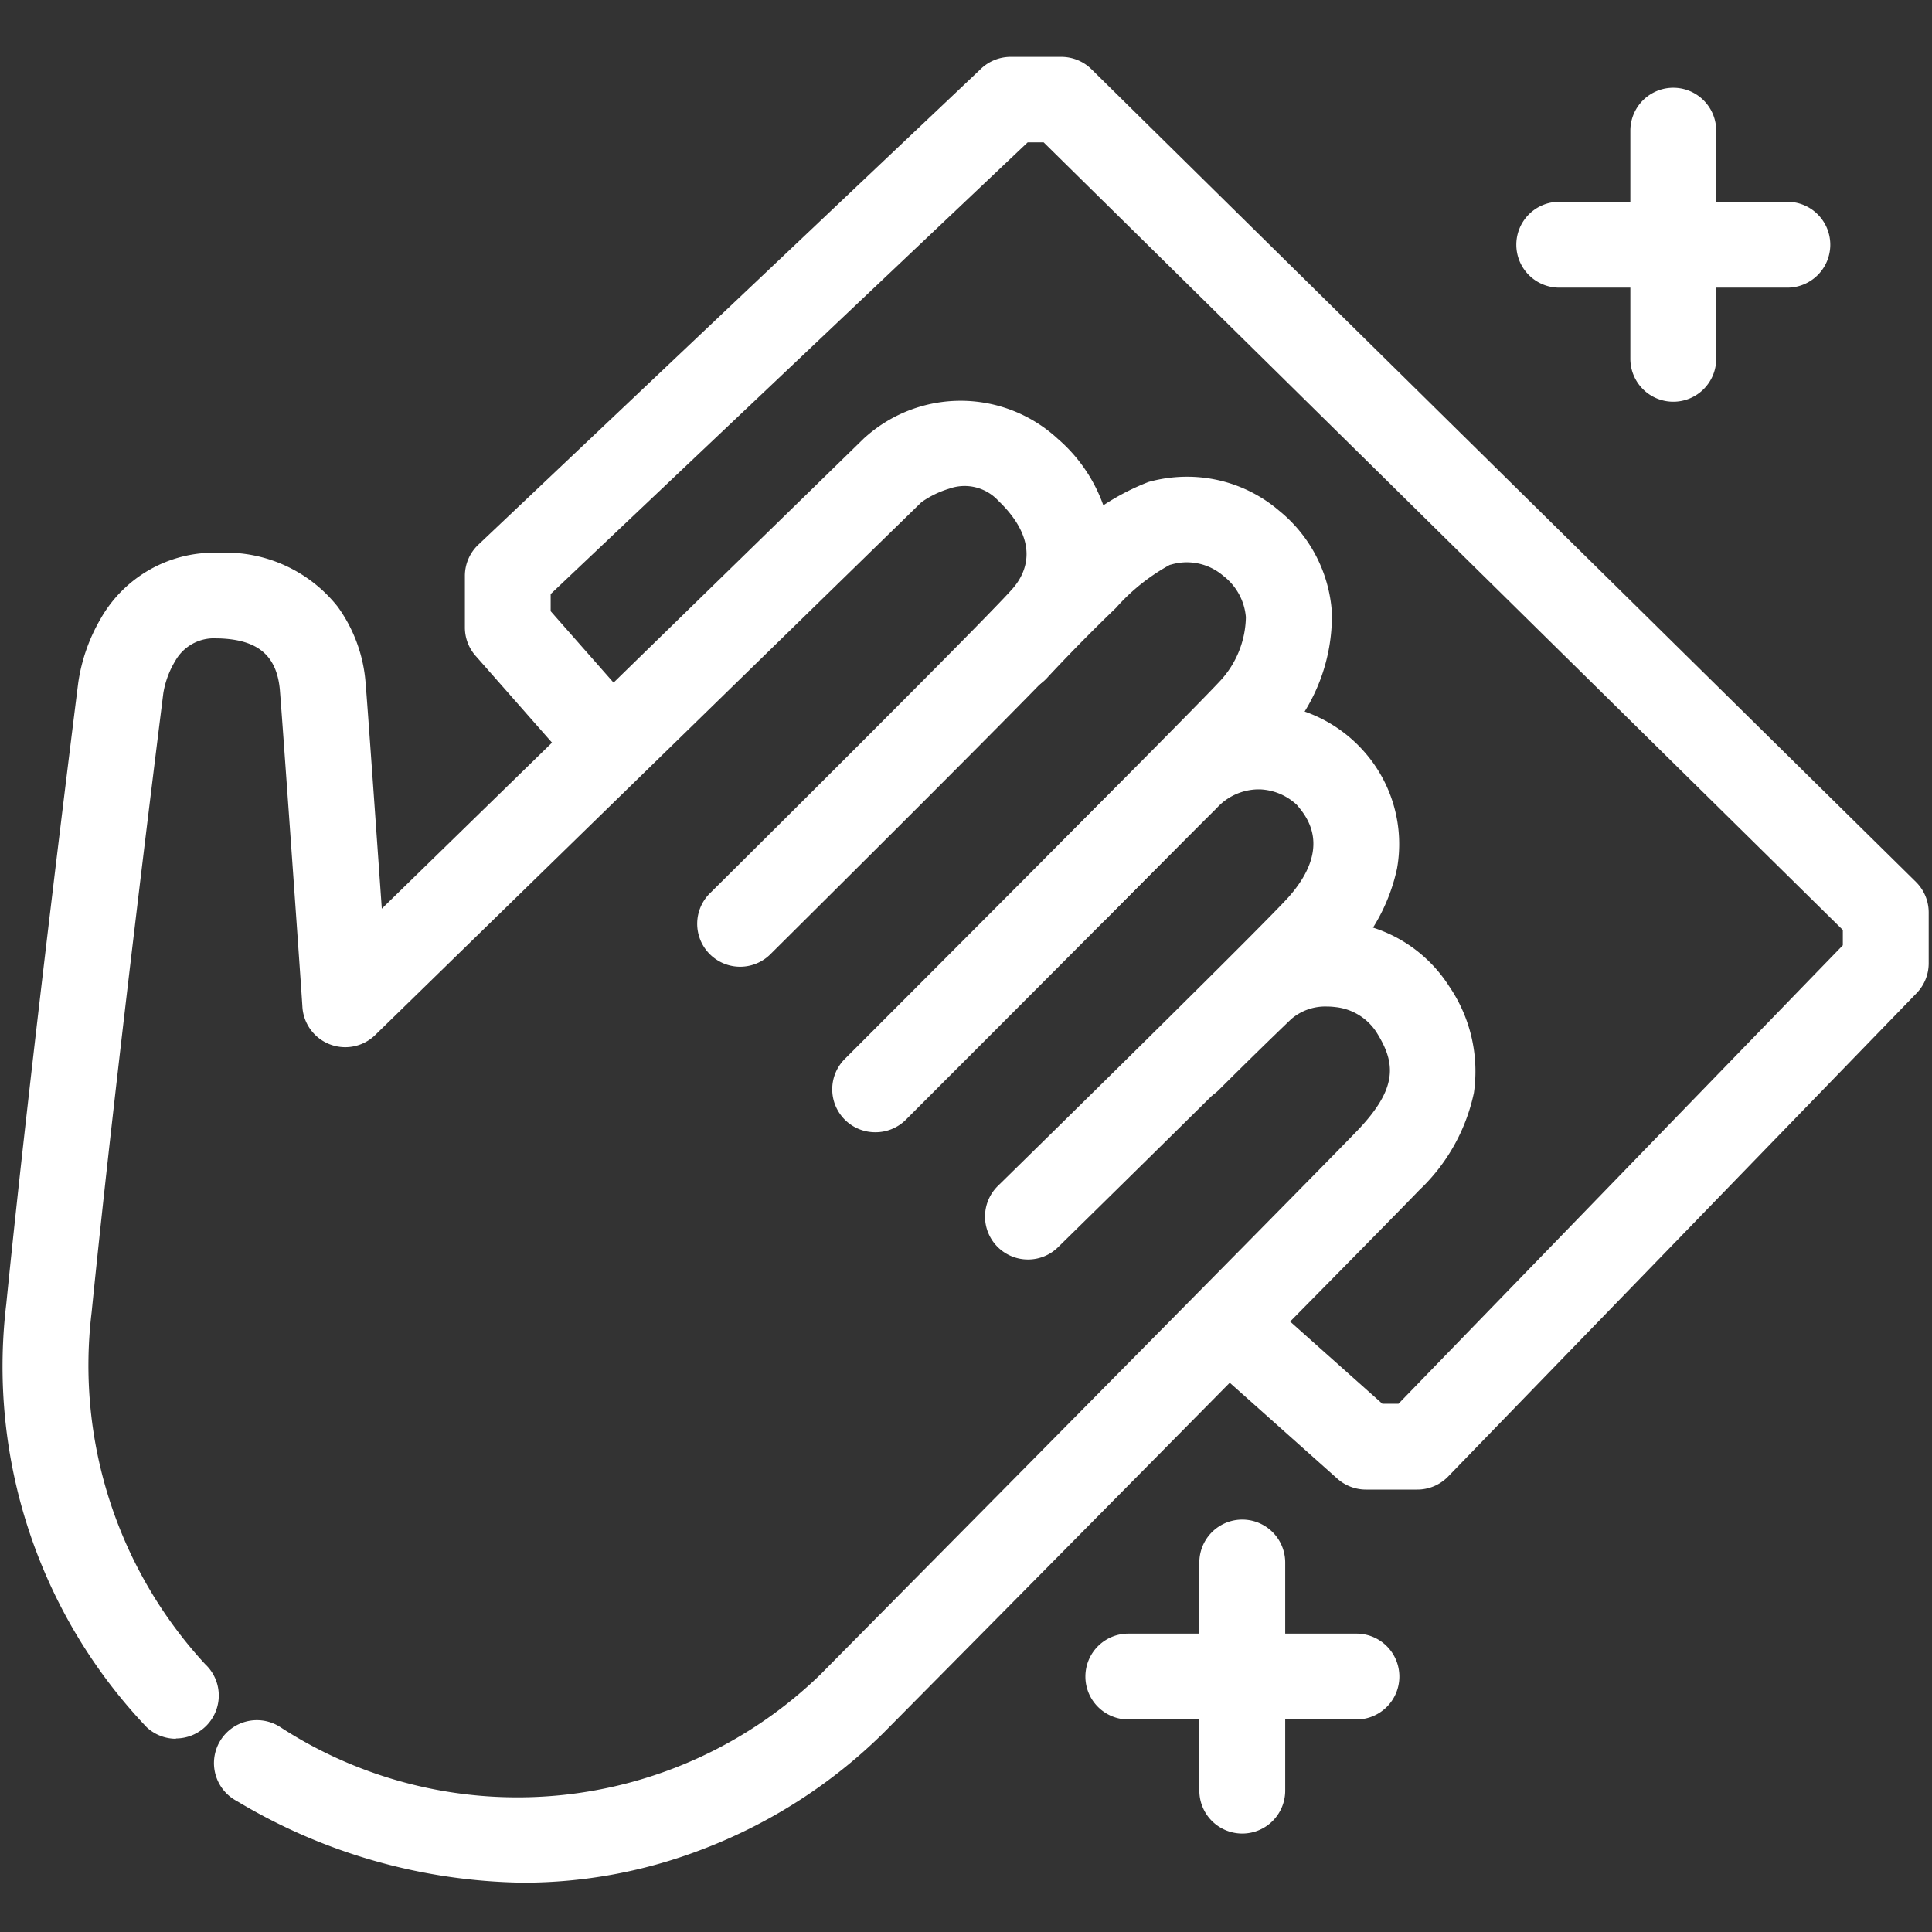
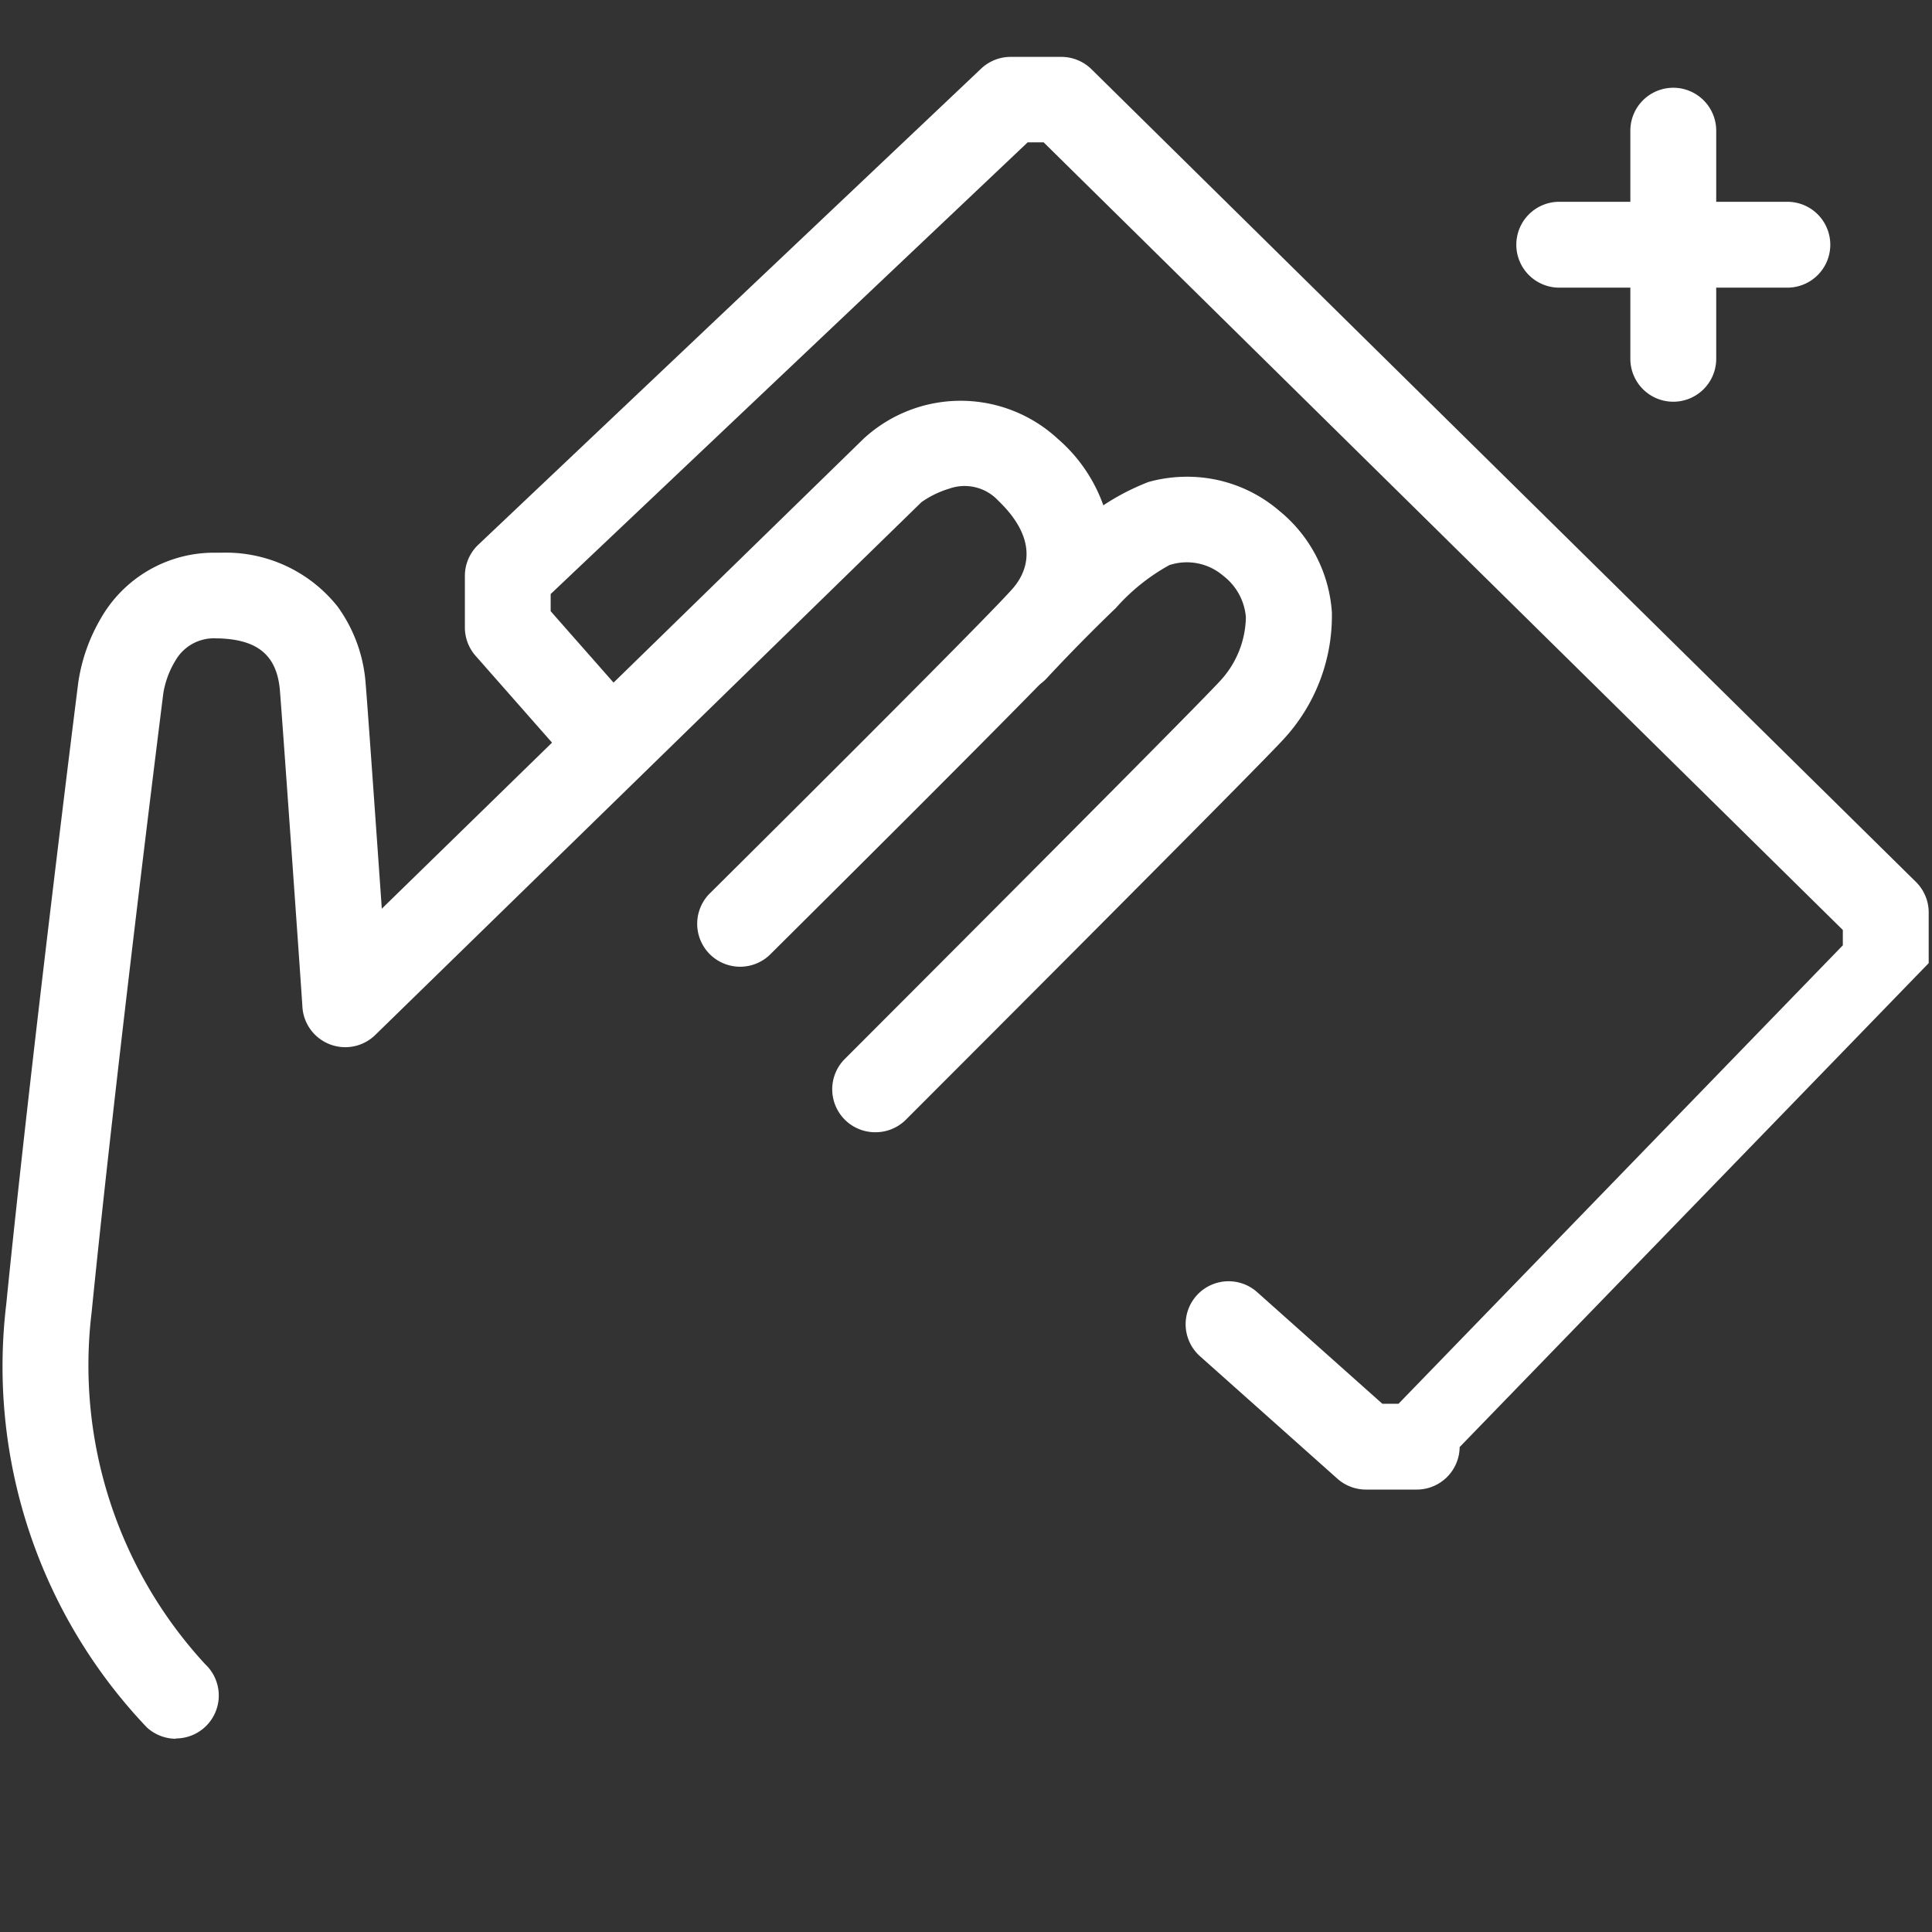
<svg xmlns="http://www.w3.org/2000/svg" width="45" height="45" viewBox="0 0 45 45">
  <rect x="0" y="0" width="45" height="45" fill="#333333" stroke="none" />
  <defs>
    <clipPath id="clip-cleaning1_1">
      <rect width="45" height="45" />
    </clipPath>
  </defs>
  <g id="cleaning1_1" data-name="cleaning1 – 1" clip-path="url(#clip-cleaning1_1)">
    <path id="Path_3174" data-name="Path 3174" d="M16013.715,13900.833a1,1,0,0,1-.681-.268,12.191,12.191,0,0,1-3.271-9.856c.566-5.662,1.654-14.3,1.677-14.478a4.134,4.134,0,0,1,.516-1.477,3.036,3.036,0,0,1,2.709-1.546h.093a3.325,3.325,0,0,1,2.723,1.255,3.478,3.478,0,0,1,.653,1.8c.036.408.233,3.2.376,5.236l11.215-10.94c.021-.021.043-.04.065-.059a3.333,3.333,0,0,1,4.464.054,3.667,3.667,0,0,1,1.273,2.692,3.262,3.262,0,0,1-.784,2.075c-.586.692-6.5,6.561-7.171,7.228a1,1,0,1,1-1.408-1.42c2.615-2.594,6.651-6.625,7.052-7.1.3-.351.646-1.08-.348-2.034a1.069,1.069,0,0,0-1.142-.279,2.222,2.222,0,0,0-.647.315l-12.718,12.406a1,1,0,0,1-1.7-.646c0-.067-.471-6.744-.523-7.356a.012.012,0,0,0,0-.006c-.066-.824-.509-1.2-1.433-1.226h-.046a1.033,1.033,0,0,0-.959.523,2.11,2.11,0,0,0-.278.748c-.014.108-1.105,8.769-1.671,14.428a10.264,10.264,0,0,0,2.643,8.192,1,1,0,0,1-.681,1.732Z" transform="translate(-16009.617 -13860.334)" fill="#fff" />
    <path id="Path_3175" data-name="Path 3175" d="M16046.061,13888.18a1,1,0,0,1-.707-1.707c.08-.08,7.979-7.98,8.729-8.791a2.237,2.237,0,0,0,.613-1.5,1.354,1.354,0,0,0-.529-.964,1.3,1.3,0,0,0-1.213-.26l-.032.008a4.652,4.652,0,0,0-1.251,1c-.9.864-1.594,1.618-1.6,1.626a1,1,0,1,1-1.469-1.357c.029-.032.744-.8,1.684-1.709a5.509,5.509,0,0,1,2.142-1.492,3.349,3.349,0,0,1,.9-.122,3.289,3.289,0,0,1,2.146.794,3.333,3.333,0,0,1,1.225,2.365,4.236,4.236,0,0,1-1.141,2.972c-.777.84-8.458,8.521-8.784,8.848A1,1,0,0,1,16046.061,13888.18Z" transform="translate(-16025.677 -13861.808)" fill="#fff" />
-     <path id="Path_3176" data-name="Path 3176" d="M16052.578,13895.535a1,1,0,0,1-.7-1.714c2.091-2.05,6.188-6.086,6.758-6.713,1.047-1.17.424-1.9.219-2.145l-.009-.012a1.335,1.335,0,0,0-.86-.366l-.062,0a1.336,1.336,0,0,0-.956.442c-1.3,1.288-2.572,2.58-2.585,2.594a1,1,0,0,1-1.426-1.4c.014-.013,1.294-1.312,2.6-2.609a3.3,3.3,0,0,1,2.365-1.022c.056,0,.109,0,.161,0a3.3,3.3,0,0,1,2.3,1.087,3.248,3.248,0,0,1,.792,2.749,4.293,4.293,0,0,1-1.052,2.021l0,0c-.738.813-6.593,6.556-6.842,6.8A.994.994,0,0,1,16052.578,13895.535Z" transform="translate(-16028.635 -13866.199)" fill="#fff" />
-     <path id="Path_3177" data-name="Path 3177" d="M16025.217,13914.252a13.287,13.287,0,0,1-6.666-1.9,1,1,0,1,1,.994-1.734,10.137,10.137,0,0,0,12.615-1.232l.021-.022c.113-.115,11.34-11.455,12.466-12.628.958-1,.895-1.581.442-2.3a1.3,1.3,0,0,0-.959-.579,1.557,1.557,0,0,0-.19-.012,1.214,1.214,0,0,0-.835.295c-.9.863-1.675,1.64-1.682,1.647a1,1,0,1,1-1.416-1.414c.009-.008.8-.8,1.713-1.676a3.213,3.213,0,0,1,2.223-.853,3.4,3.4,0,0,1,.434.027,3.292,3.292,0,0,1,2.408,1.5,3.512,3.512,0,0,1,.578,2.484,4.367,4.367,0,0,1-1.271,2.265c-1.132,1.179-11.9,12.058-12.479,12.642a12.173,12.173,0,0,1-4.209,2.709A11.616,11.616,0,0,1,16025.217,13914.252Z" transform="translate(-16013.033 -13870.401)" fill="#fff" />
-     <path id="Path_3178" data-name="Path 3178" d="M16051.554,13888.362h-1.182a1,1,0,0,1-.665-.253l-3.2-2.852a1,1,0,0,1,1.33-1.494l2.916,2.6h.377l10.349-10.678v-.357l-18.614-18.345h-.373l-11.11,10.52v.4l2.087,2.37a1,1,0,1,1-1.5,1.322l-2.336-2.653a1,1,0,0,1-.249-.661v-1.2a1,1,0,0,1,.313-.727l11.712-11.089a1,1,0,0,1,.688-.273h1.182a1,1,0,0,1,.7.288l19.2,18.926a1,1,0,0,1,.3.712v1.182a1,1,0,0,1-.282.7l-10.925,11.272A1,1,0,0,1,16051.554,13888.362Z" transform="translate(-16018.556 -13853.667)" fill="#fff" />
+     <path id="Path_3178" data-name="Path 3178" d="M16051.554,13888.362h-1.182a1,1,0,0,1-.665-.253l-3.2-2.852a1,1,0,0,1,1.33-1.494l2.916,2.6h.377l10.349-10.678v-.357l-18.614-18.345h-.373l-11.11,10.52v.4l2.087,2.37a1,1,0,1,1-1.5,1.322l-2.336-2.653a1,1,0,0,1-.249-.661v-1.2a1,1,0,0,1,.313-.727l11.712-11.089a1,1,0,0,1,.688-.273h1.182a1,1,0,0,1,.7.288l19.2,18.926a1,1,0,0,1,.3.712v1.182l-10.925,11.272A1,1,0,0,1,16051.554,13888.362Z" transform="translate(-16018.556 -13853.667)" fill="#fff" />
    <path id="Path_3179" data-name="Path 3179" d="M16075.621,13869.235a1,1,0,0,1-1-1v-5.313a1,1,0,0,1,2,0v5.313A1,1,0,0,1,16075.621,13869.235Z" transform="translate(-16036.647 -13859.878)" fill="#fff" />
-     <path id="Path_3182" data-name="Path 3182" d="M16075.621,13869.235a1,1,0,0,1-1-1v-5.313a1,1,0,0,1,2,0v5.313A1,1,0,0,1,16075.621,13869.235Z" transform="translate(-16046.686 -13826.528)" fill="#fff" />
    <path id="Path_3180" data-name="Path 3180" d="M0,6.313a1,1,0,0,1-1-1V0A1,1,0,0,1,0-1,1,1,0,0,1,1,0V5.313A1,1,0,0,1,0,6.313Z" transform="translate(41.631 5.7) rotate(90)" fill="#fff" />
-     <path id="Path_3181" data-name="Path 3181" d="M0,6.313a1,1,0,0,1-1-1V0A1,1,0,0,1,0-1,1,1,0,0,1,1,0V5.313A1,1,0,0,1,0,6.313Z" transform="translate(31.594 39.05) rotate(90)" fill="#fff" />
  </g>
</svg>